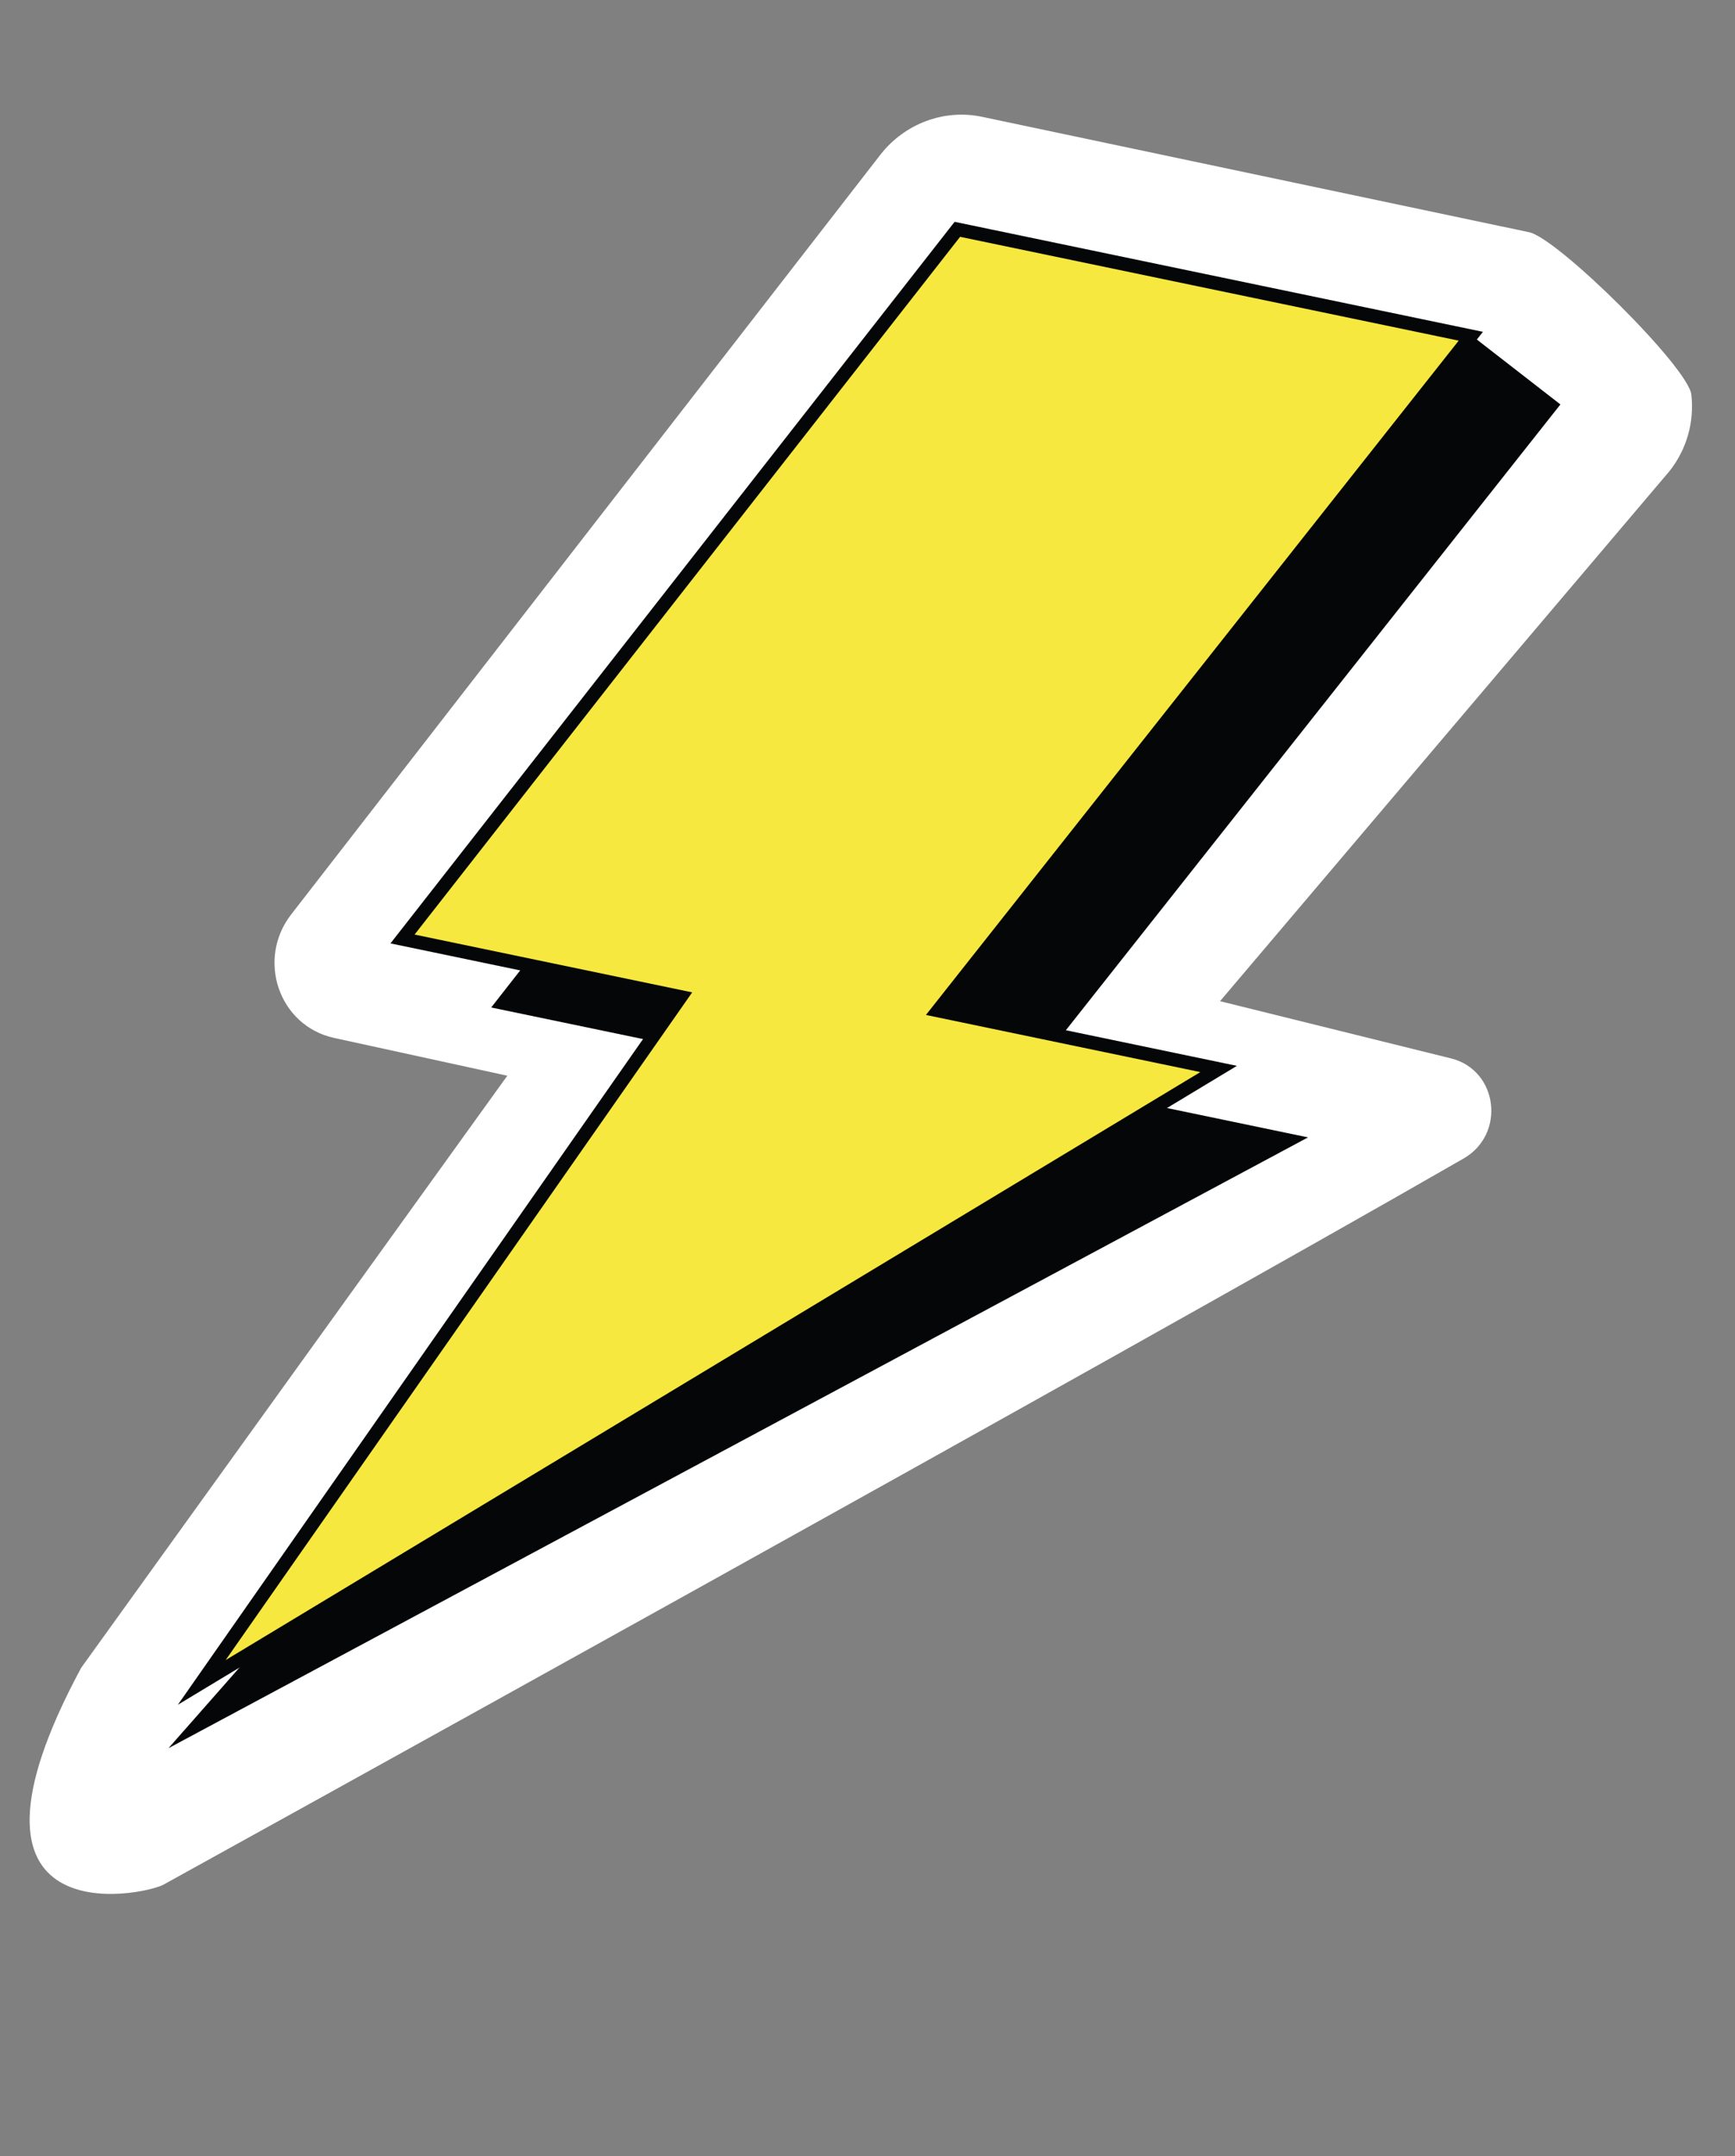
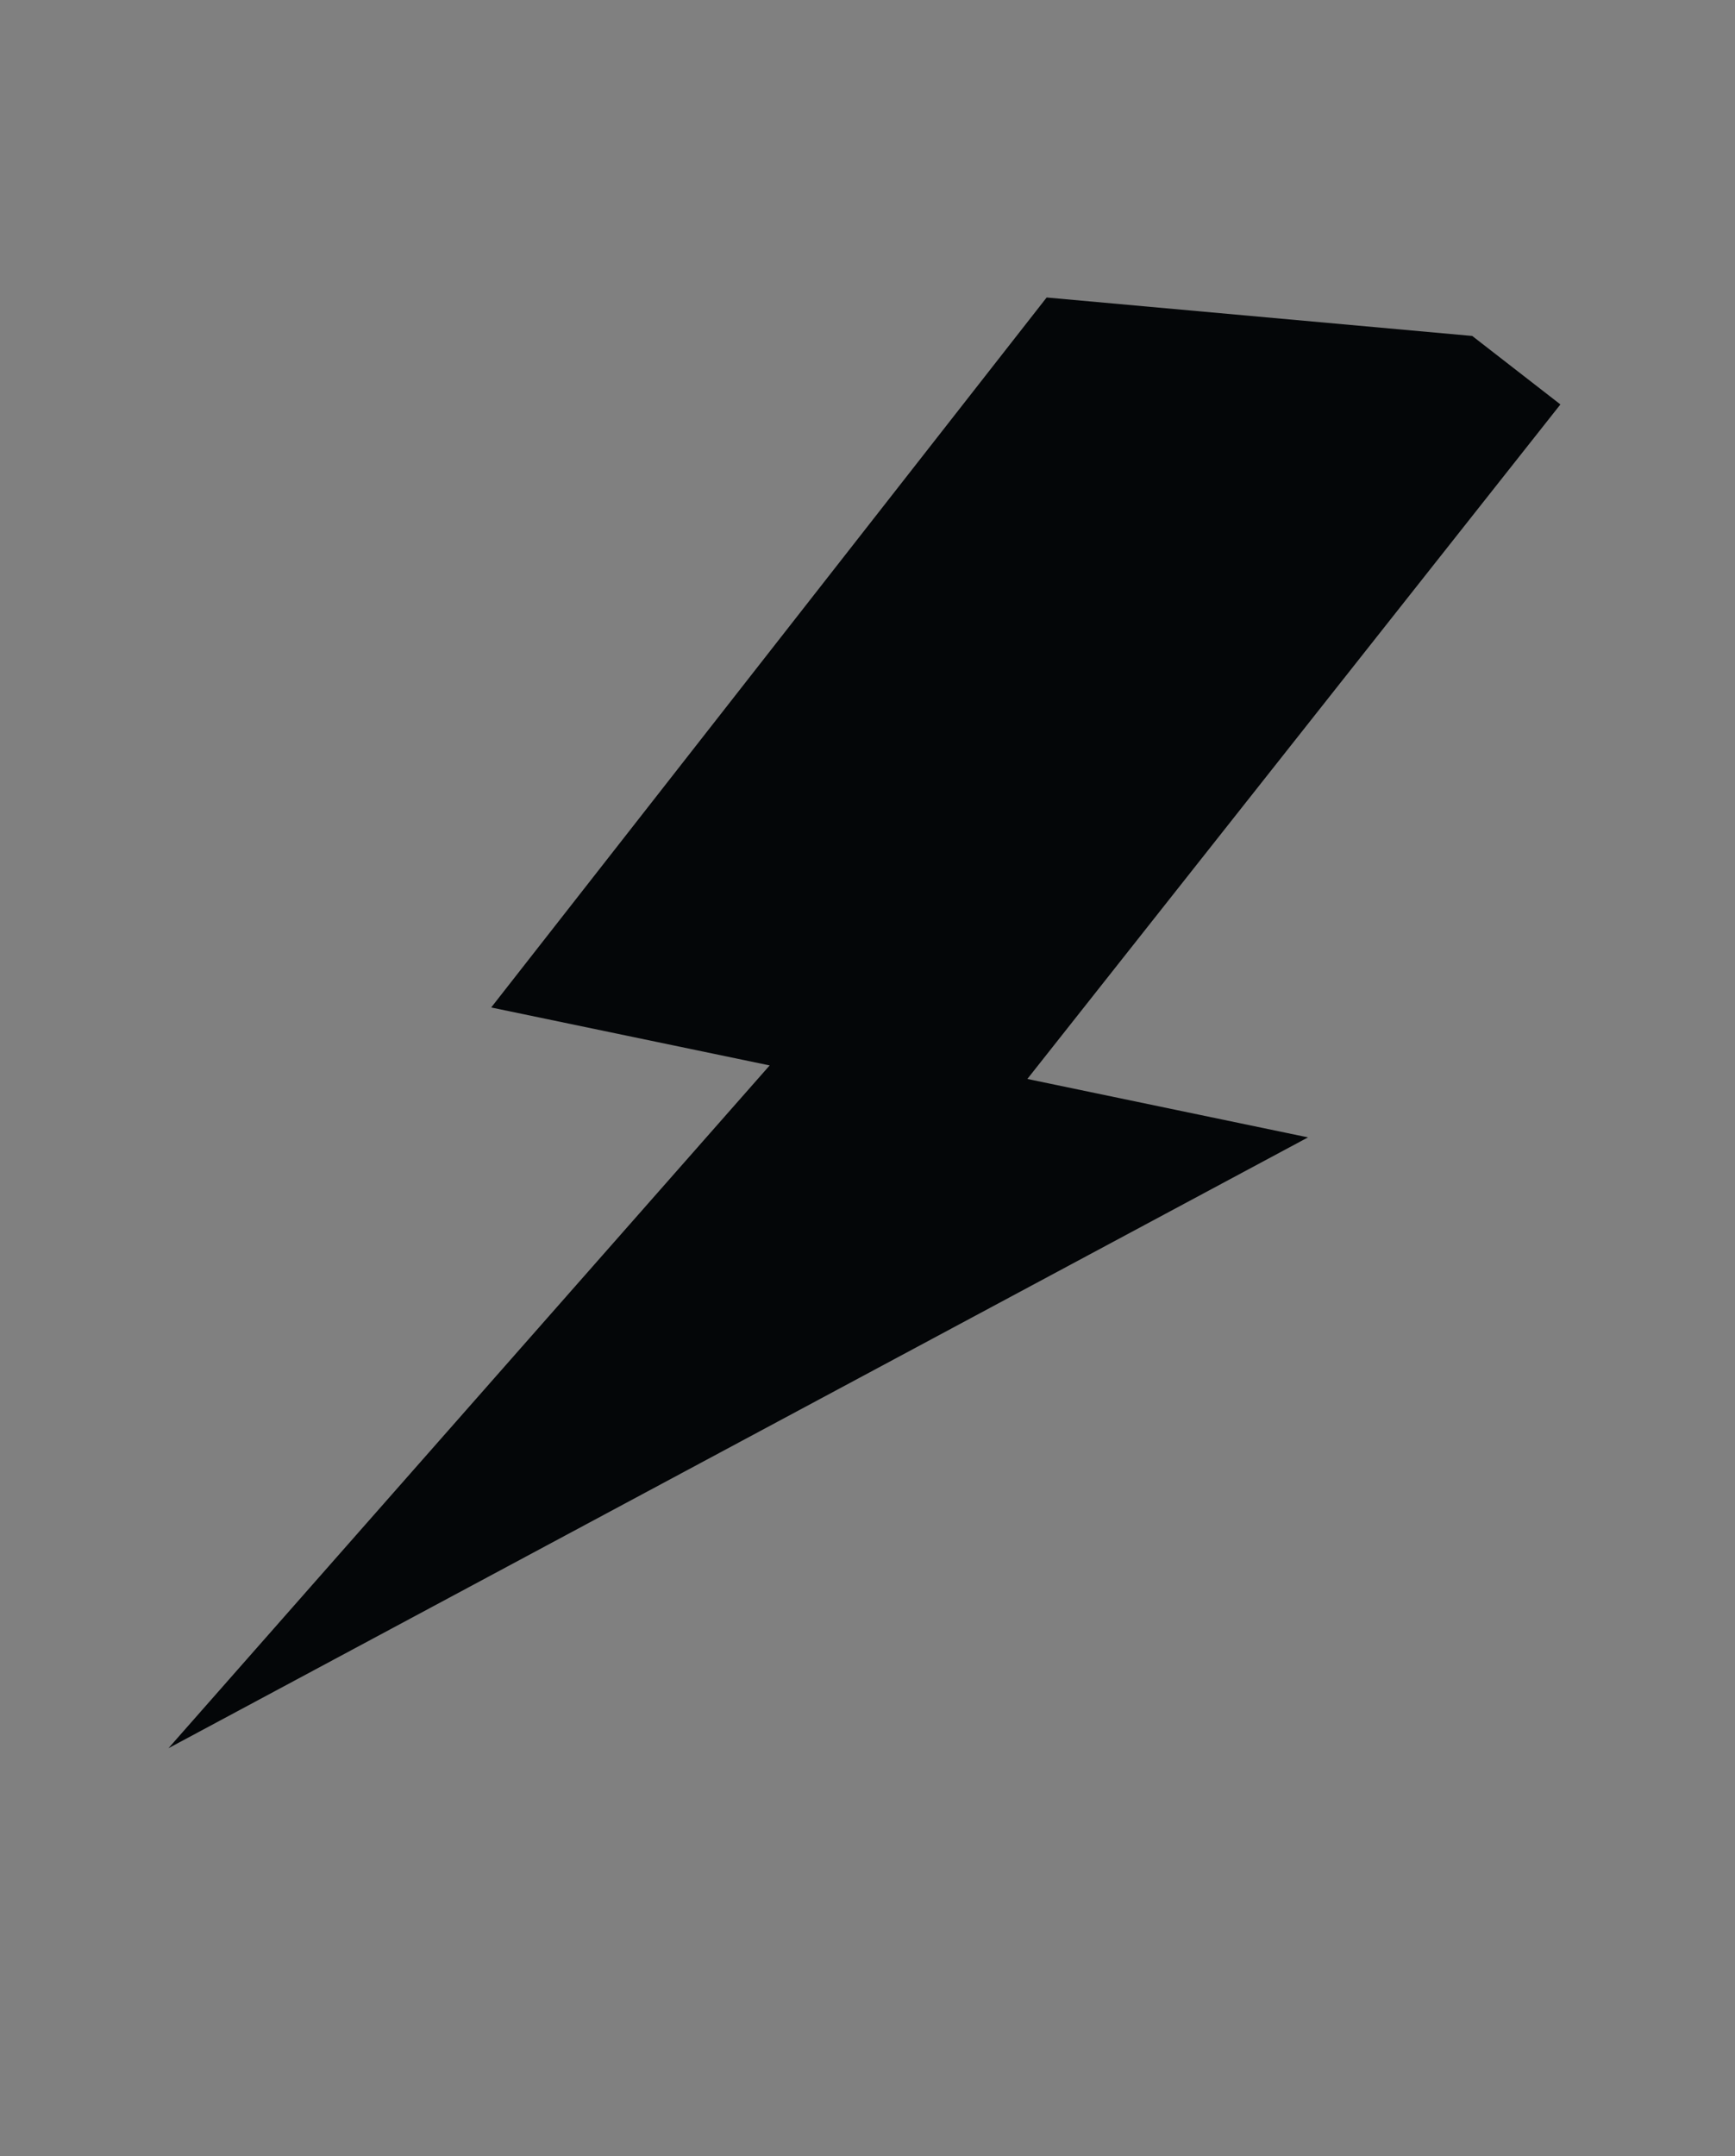
<svg xmlns="http://www.w3.org/2000/svg" width="128" height="159" viewBox="0 0 128 159" fill="none">
  <rect x="0" y="0" width="128" height="159" fill="#808080" stroke="none" />
-   <path d="M12.055 138.971C12.055 138.971 82.606 100.011 107.971 85.428C111.117 83.623 110.517 78.897 107.041 78.041L90.008 73.824L123.156 34.752C124.429 33.156 125.011 31.118 124.78 29.103C124.56 27.089 114.931 17.572 112.818 17.126C112.818 17.126 110.9 16.711 110.695 16.678L72.448 8.613C69.669 8.027 66.776 9.097 64.98 11.371L21.49 67.417C18.891 70.761 20.585 75.656 24.662 76.536L37.427 79.32L5.992 122.973C-4.738 142.887 10.455 139.812 12.055 138.971Z" fill="white" />
  <path d="M96.5 83.867L75.793 79.559L115.12 29.822L108.614 24.772L77.216 21.937L36.238 74.288L56.782 78.561L12.429 128.906L96.5 83.867Z" fill="#040608" />
-   <path d="M89.904 78.822L69.205 74.514L108.51 24.793L70.629 16.909L29.696 69.237L50.222 73.509L14.884 124.056L89.904 78.822Z" fill="#F6E83E" stroke="#040608" stroke-miterlimit="10" />
</svg>